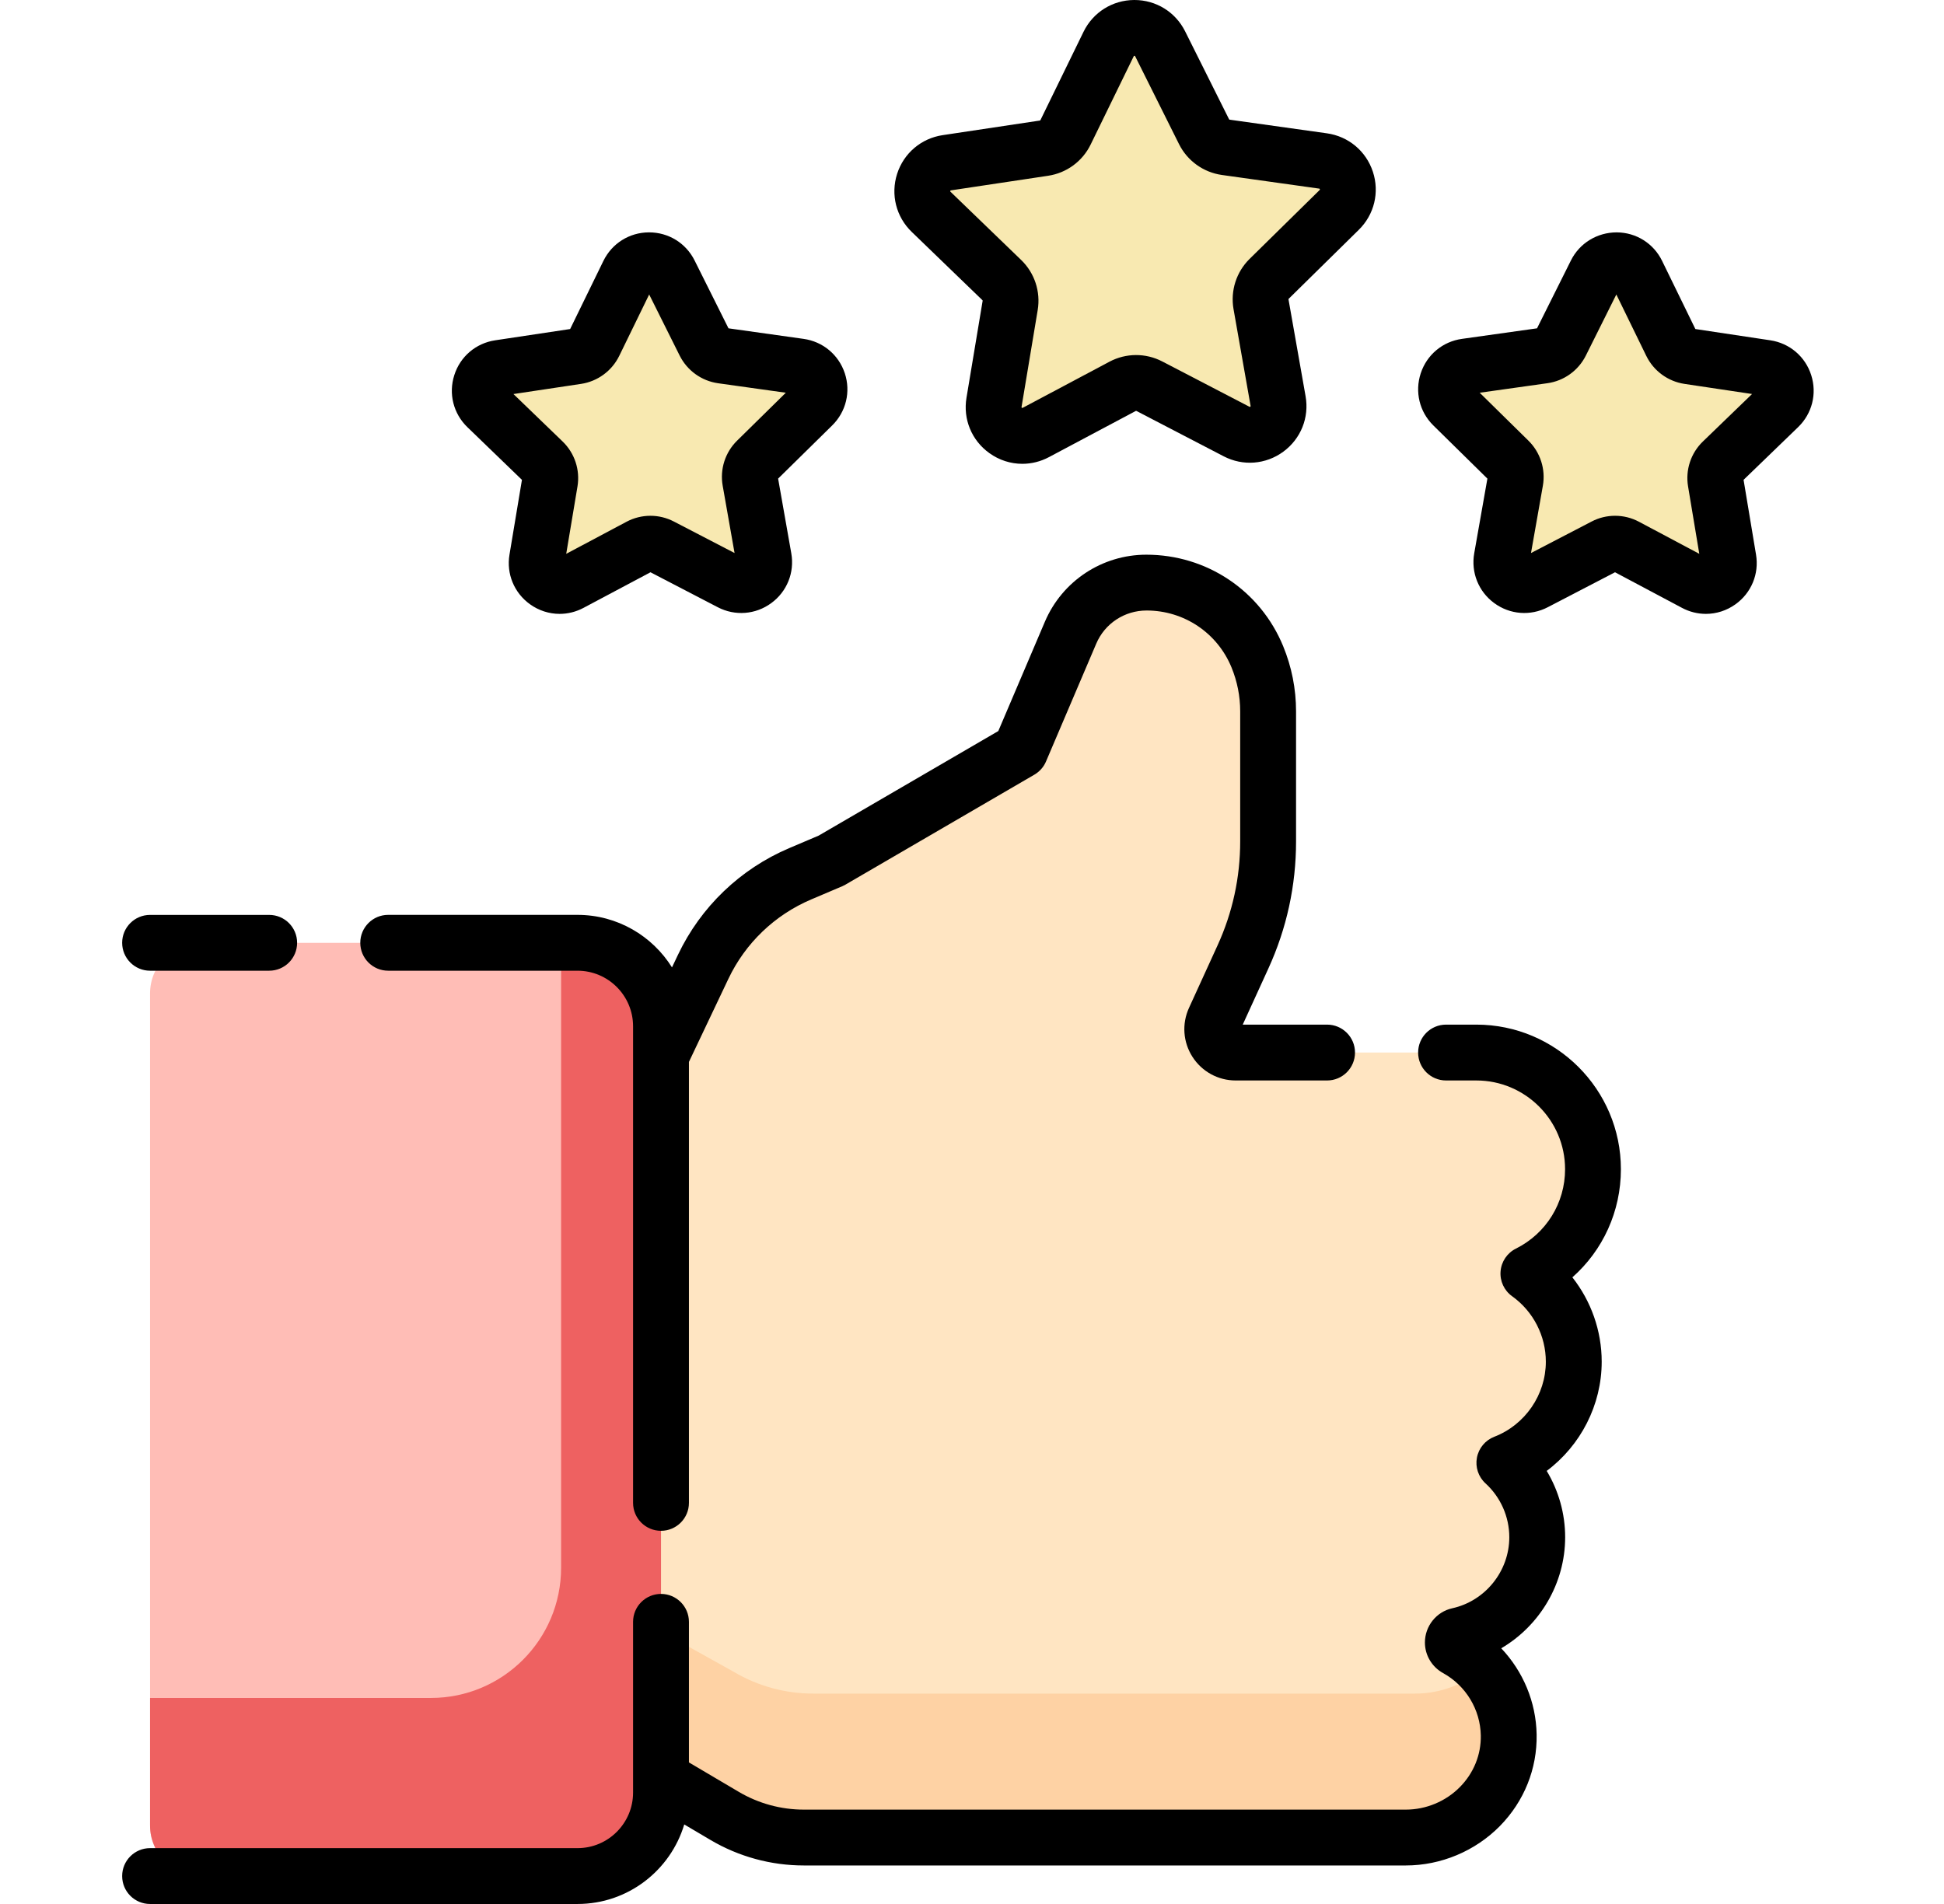
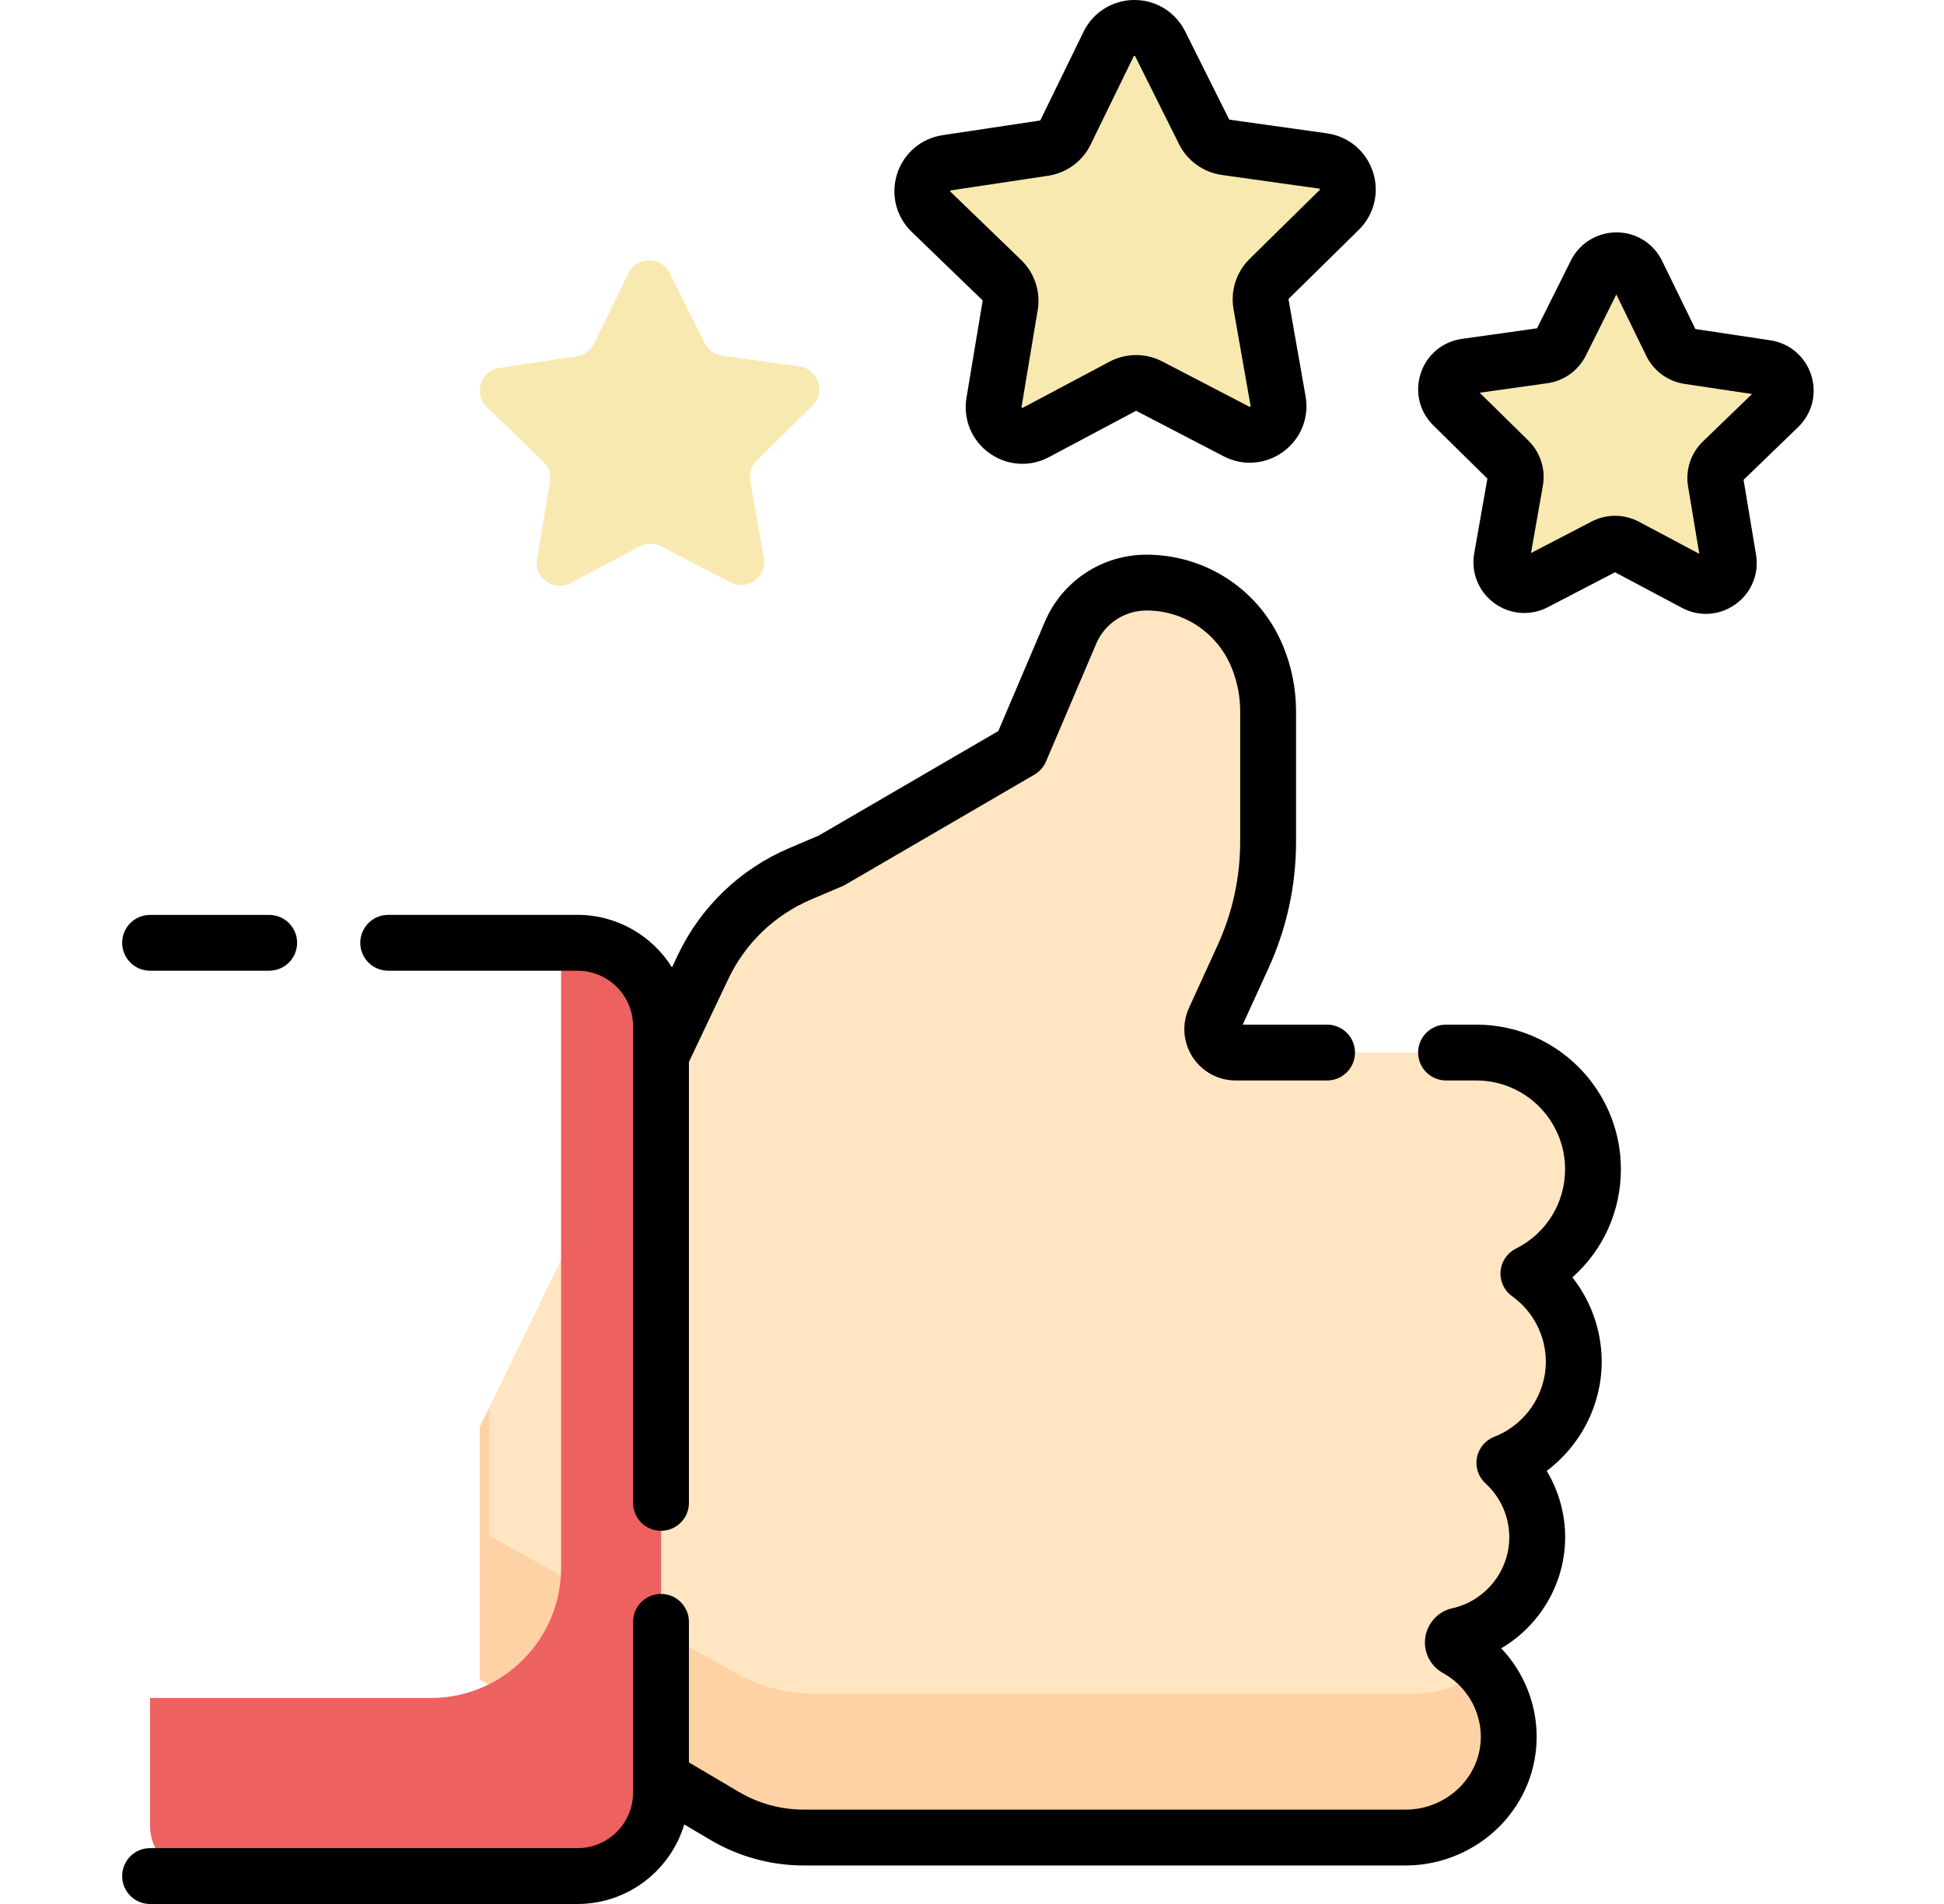
<svg xmlns="http://www.w3.org/2000/svg" width="49" height="48" viewBox="0 0 49 48" fill="none">
  <path d="M18.267 45.781C18.871 46.138 19.56 46.326 20.261 46.326H31.657H35.435C36.864 46.326 38.054 45.169 38.029 43.741C38.012 42.802 37.485 41.988 36.714 41.563C36.657 41.532 36.62 41.473 36.62 41.408V41.403C36.62 41.322 36.676 41.251 36.756 41.233C37.895 40.983 38.747 39.968 38.747 38.754C38.747 38.011 38.428 37.342 37.919 36.878C38.942 36.483 39.668 35.491 39.668 34.329C39.668 33.413 39.217 32.603 38.525 32.107C39.49 31.625 40.153 30.628 40.153 29.476C40.153 27.852 38.836 26.535 37.212 26.535H31.147C30.718 26.535 30.432 26.091 30.611 25.701L31.33 24.125C31.748 23.21 31.964 22.217 31.964 21.212V17.934C31.964 17.462 31.872 16.994 31.692 16.557C31.227 15.426 30.125 14.688 28.902 14.688H28.895C28.063 14.688 27.311 15.184 26.985 15.95L25.719 18.921L20.951 21.696L20.17 22.028C19.095 22.485 18.225 23.32 17.724 24.374L12.094 35.978V42.344L18.267 45.781Z" fill="#FFE5C2" />
  <path d="M35.67 42.696H31.891H20.495C19.794 42.696 19.105 42.508 18.502 42.151L12.328 38.714V35.496L12.093 35.978V42.344L18.267 45.781C18.871 46.138 19.559 46.326 20.261 46.326H31.657H35.435C36.864 46.326 38.054 45.17 38.028 43.741C38.017 43.099 37.767 42.515 37.363 42.074C36.906 42.461 36.312 42.696 35.67 42.696Z" fill="#FED2A4" />
-   <path d="M5.059 47.297H14.557C15.719 47.297 16.661 46.355 16.661 45.193V25.873C16.661 24.71 15.719 23.769 14.557 23.769H5.059C4.354 23.769 3.782 24.34 3.782 25.045V46.02C3.782 46.725 4.354 47.297 5.059 47.297Z" fill="#FFBDB6" />
  <path d="M14.557 23.769H14.143V39.522C14.143 41.336 12.673 42.806 10.86 42.806H3.782V46.02C3.782 46.725 4.354 47.297 5.059 47.297H14.557C15.719 47.297 16.661 46.355 16.661 45.193V25.873C16.661 24.711 15.719 23.769 14.557 23.769Z" fill="#EE6161" />
  <path d="M31.168 10.879L28.971 9.737C28.759 9.627 28.507 9.628 28.297 9.74L26.11 10.903C25.58 11.184 24.957 10.736 25.055 10.144L25.462 7.701C25.502 7.466 25.423 7.226 25.251 7.061L23.47 5.341C23.038 4.924 23.272 4.192 23.865 4.103L26.314 3.735C26.55 3.7 26.753 3.551 26.858 3.337L27.944 1.111C28.207 0.571 28.974 0.567 29.243 1.105L30.349 3.32C30.456 3.533 30.66 3.681 30.896 3.714L33.349 4.058C33.944 4.142 34.184 4.871 33.756 5.292L31.991 7.029C31.821 7.196 31.744 7.436 31.786 7.671L32.216 10.11C32.32 10.701 31.701 11.156 31.168 10.879Z" fill="#F8E9B1" />
  <path d="M18.416 14.684L16.662 13.772C16.493 13.684 16.292 13.685 16.124 13.775L14.378 14.703C13.955 14.928 13.457 14.57 13.536 14.097L13.861 12.147C13.893 11.96 13.829 11.768 13.693 11.636L12.271 10.263C11.926 9.93 12.113 9.346 12.586 9.275L14.541 8.982C14.729 8.954 14.892 8.834 14.975 8.663L15.842 6.887C16.052 6.456 16.665 6.453 16.879 6.882L17.762 8.65C17.847 8.821 18.011 8.938 18.199 8.964L20.157 9.24C20.631 9.306 20.823 9.888 20.482 10.225L19.073 11.611C18.937 11.745 18.876 11.936 18.909 12.124L19.252 14.07C19.335 14.542 18.841 14.905 18.416 14.684Z" fill="#F8E9B1" />
  <path d="M38.688 14.684L40.443 13.772C40.611 13.684 40.813 13.685 40.981 13.775L42.726 14.703C43.149 14.928 43.647 14.57 43.568 14.097L43.243 12.147C43.212 11.96 43.275 11.768 43.412 11.636L44.834 10.263C45.179 9.93 44.992 9.346 44.518 9.275L42.563 8.982C42.375 8.954 42.213 8.834 42.129 8.663L41.263 6.887C41.053 6.456 40.44 6.453 40.225 6.882L39.342 8.65C39.257 8.821 39.094 8.938 38.905 8.964L36.948 9.24C36.473 9.306 36.281 9.888 36.623 10.225L38.032 11.611C38.167 11.745 38.229 11.936 38.196 12.124L37.852 14.07C37.769 14.542 38.263 14.905 38.688 14.684Z" fill="#F8E9B1" />
  <path d="M40.856 29.476C40.856 27.466 39.221 25.831 37.212 25.831H36.449C36.06 25.831 35.745 26.146 35.745 26.535C35.745 26.924 36.06 27.239 36.449 27.239H37.212C38.445 27.239 39.449 28.242 39.449 29.476C39.449 30.328 38.974 31.096 38.21 31.478C37.989 31.588 37.842 31.806 37.823 32.052C37.803 32.297 37.914 32.536 38.115 32.679C38.647 33.06 38.964 33.677 38.964 34.329C38.964 35.161 38.442 35.921 37.665 36.221C37.438 36.309 37.272 36.508 37.227 36.748C37.182 36.987 37.264 37.233 37.444 37.397C37.825 37.745 38.043 38.239 38.043 38.754C38.043 39.609 37.438 40.362 36.605 40.545C36.206 40.633 35.916 40.993 35.916 41.408C35.916 41.728 36.092 42.023 36.374 42.179C36.949 42.496 37.313 43.099 37.325 43.753C37.333 44.236 37.147 44.697 36.801 45.049C36.444 45.413 35.946 45.621 35.435 45.621H20.261C19.686 45.621 19.12 45.467 18.625 45.175L17.365 44.431V40.887C17.365 40.499 17.049 40.183 16.661 40.183C16.272 40.183 15.957 40.499 15.957 40.887V45.192C15.957 45.964 15.329 46.592 14.557 46.592H3.782C3.394 46.592 3.079 46.907 3.079 47.296C3.079 47.685 3.394 48 3.782 48H14.557C15.826 48 16.9 47.153 17.247 45.995L17.91 46.387C18.621 46.807 19.434 47.029 20.261 47.029H35.435C36.321 47.029 37.185 46.666 37.806 46.035C38.418 45.411 38.747 44.592 38.732 43.728C38.718 42.908 38.39 42.134 37.84 41.554C38.812 40.983 39.451 39.922 39.451 38.753C39.451 38.16 39.287 37.583 38.986 37.082C39.84 36.443 40.372 35.422 40.372 34.328C40.372 33.55 40.105 32.802 39.633 32.202C40.403 31.521 40.856 30.539 40.856 29.476Z" fill="black" />
  <path d="M24.762 7.567C24.767 7.572 24.769 7.579 24.768 7.585L24.361 10.028C24.271 10.568 24.491 11.102 24.936 11.422C25.185 11.602 25.476 11.693 25.768 11.693C25.998 11.693 26.228 11.637 26.44 11.524L28.627 10.361C28.633 10.358 28.64 10.358 28.646 10.361L30.843 11.503C31.329 11.756 31.905 11.711 32.347 11.387C32.788 11.063 33.004 10.527 32.908 9.988L32.478 7.549C32.477 7.542 32.479 7.535 32.484 7.531L34.249 5.794C34.64 5.41 34.776 4.848 34.604 4.328C34.432 3.808 33.989 3.438 33.446 3.361L30.994 3.017C30.987 3.016 30.982 3.012 30.979 3.006L29.872 0.79C29.628 0.302 29.139 0 28.595 0C28.592 0 28.59 0 28.588 0C28.04 0.003 27.551 0.31 27.311 0.802L26.225 3.028C26.222 3.034 26.216 3.038 26.21 3.039L23.761 3.407C23.219 3.488 22.779 3.863 22.612 4.384C22.446 4.906 22.587 5.466 22.981 5.847L24.762 7.567ZM23.959 4.802C23.959 4.802 23.962 4.8 23.97 4.799L26.419 4.431C26.884 4.361 27.284 4.068 27.49 3.645L28.576 1.419C28.579 1.412 28.581 1.41 28.581 1.41C28.586 1.407 28.602 1.407 28.607 1.41C28.607 1.41 28.609 1.412 28.613 1.419L29.719 3.635C29.929 4.055 30.333 4.345 30.798 4.411L33.251 4.755C33.258 4.756 33.261 4.758 33.261 4.758C33.266 4.762 33.271 4.777 33.269 4.782C33.269 4.782 33.268 4.785 33.262 4.791L31.497 6.527C31.162 6.857 31.011 7.33 31.092 7.793L31.522 10.232C31.524 10.24 31.523 10.243 31.523 10.243C31.521 10.248 31.508 10.258 31.502 10.258C31.502 10.258 31.499 10.258 31.492 10.254L29.295 9.112C28.878 8.895 28.381 8.898 27.966 9.118L25.779 10.281C25.773 10.285 25.77 10.285 25.77 10.285C25.763 10.285 25.75 10.276 25.748 10.27C25.748 10.27 25.748 10.267 25.749 10.259L26.156 7.817C26.233 7.353 26.078 6.881 25.739 6.554L23.958 4.834C23.953 4.829 23.951 4.826 23.951 4.826C23.95 4.82 23.954 4.805 23.959 4.802Z" fill="black" />
-   <path d="M13.156 12.097L12.842 13.982C12.761 14.466 12.959 14.946 13.358 15.233C13.582 15.394 13.843 15.476 14.106 15.476C14.311 15.476 14.518 15.426 14.709 15.324L16.396 14.427L18.091 15.308C18.527 15.535 19.045 15.495 19.441 15.204C19.837 14.914 20.031 14.432 19.945 13.948L19.613 12.066L20.975 10.726C21.326 10.381 21.448 9.877 21.294 9.41C21.139 8.943 20.741 8.611 20.254 8.543L18.362 8.277L17.508 6.567C17.29 6.129 16.851 5.858 16.361 5.858C16.36 5.858 16.357 5.858 16.355 5.858C15.864 5.86 15.425 6.136 15.209 6.578L14.371 8.295L12.482 8.579C11.995 8.652 11.6 8.988 11.451 9.457C11.301 9.925 11.428 10.428 11.781 10.769L13.156 12.097ZM14.646 9.678C15.063 9.615 15.423 9.351 15.608 8.972L16.363 7.424L17.132 8.965C17.321 9.342 17.683 9.603 18.101 9.662L19.807 9.901L18.579 11.109C18.278 11.405 18.142 11.83 18.216 12.246L18.515 13.942L16.986 13.148C16.612 12.953 16.166 12.955 15.793 13.153L14.272 13.962L14.556 12.263C14.625 11.847 14.485 11.423 14.181 11.13L12.942 9.934L14.646 9.678Z" fill="black" />
  <path d="M45.653 9.457C45.504 8.988 45.108 8.652 44.622 8.579L42.733 8.295L41.895 6.578C41.68 6.136 41.24 5.86 40.749 5.858C40.26 5.859 39.815 6.127 39.596 6.567L38.742 8.277L36.85 8.543C36.363 8.611 35.965 8.943 35.811 9.41C35.657 9.877 35.778 10.381 36.129 10.726L37.491 12.066L37.159 13.948C37.074 14.432 37.267 14.914 37.663 15.204C38.059 15.495 38.577 15.535 39.013 15.308L40.708 14.427L42.395 15.324C42.586 15.426 42.793 15.476 42.998 15.476C43.261 15.476 43.522 15.394 43.746 15.233C44.145 14.946 44.343 14.466 44.262 13.982L43.948 12.097L45.322 10.769C45.676 10.428 45.803 9.925 45.653 9.457ZM42.923 11.13C42.619 11.423 42.479 11.847 42.549 12.263L42.832 13.962L41.311 13.153C41.123 13.053 40.916 13.003 40.709 13.003C40.506 13.003 40.303 13.051 40.118 13.148L38.59 13.942L38.889 12.246C38.962 11.83 38.826 11.405 38.525 11.109L37.297 9.901L39.003 9.661C39.421 9.603 39.783 9.342 39.972 8.965L40.741 7.424L41.496 8.972C41.681 9.351 42.041 9.615 42.458 9.678L44.162 9.933L42.923 11.13Z" fill="black" />
  <path d="M3.782 24.472H6.785C7.174 24.472 7.489 24.157 7.489 23.768C7.489 23.38 7.174 23.065 6.785 23.065H3.782C3.394 23.065 3.079 23.38 3.079 23.768C3.079 24.157 3.394 24.472 3.782 24.472Z" fill="black" />
  <path d="M9.785 24.472H14.557C15.329 24.472 15.957 25.1 15.957 25.873V37.888C15.957 38.277 16.272 38.592 16.661 38.592C17.049 38.592 17.365 38.277 17.365 37.888V26.771L18.36 24.676C18.787 23.776 19.528 23.066 20.445 22.676L21.226 22.344C21.254 22.332 21.28 22.319 21.305 22.305L26.073 19.529C26.204 19.452 26.307 19.336 26.366 19.196L27.632 16.226C27.848 15.719 28.344 15.391 28.901 15.391C29.843 15.391 30.683 15.954 31.041 16.825C31.186 17.179 31.26 17.552 31.26 17.934V21.212C31.26 22.122 31.068 23.004 30.69 23.832L29.97 25.408C29.786 25.81 29.819 26.273 30.058 26.645C30.298 27.017 30.704 27.239 31.147 27.239H33.45C33.838 27.239 34.154 26.924 34.154 26.535C34.154 26.146 33.838 25.831 33.45 25.831H31.324L31.97 24.417C32.433 23.404 32.668 22.325 32.668 21.212V17.934C32.668 17.367 32.558 16.814 32.343 16.29C31.767 14.889 30.416 13.984 28.895 13.984C27.779 13.984 26.775 14.647 26.337 15.674L25.163 18.43L20.635 21.066L19.894 21.381C18.66 21.905 17.663 22.861 17.088 24.072L16.938 24.388C16.442 23.594 15.56 23.064 14.556 23.064H9.784C9.396 23.064 9.081 23.38 9.081 23.768C9.081 24.157 9.396 24.472 9.785 24.472Z" fill="black" />
</svg>